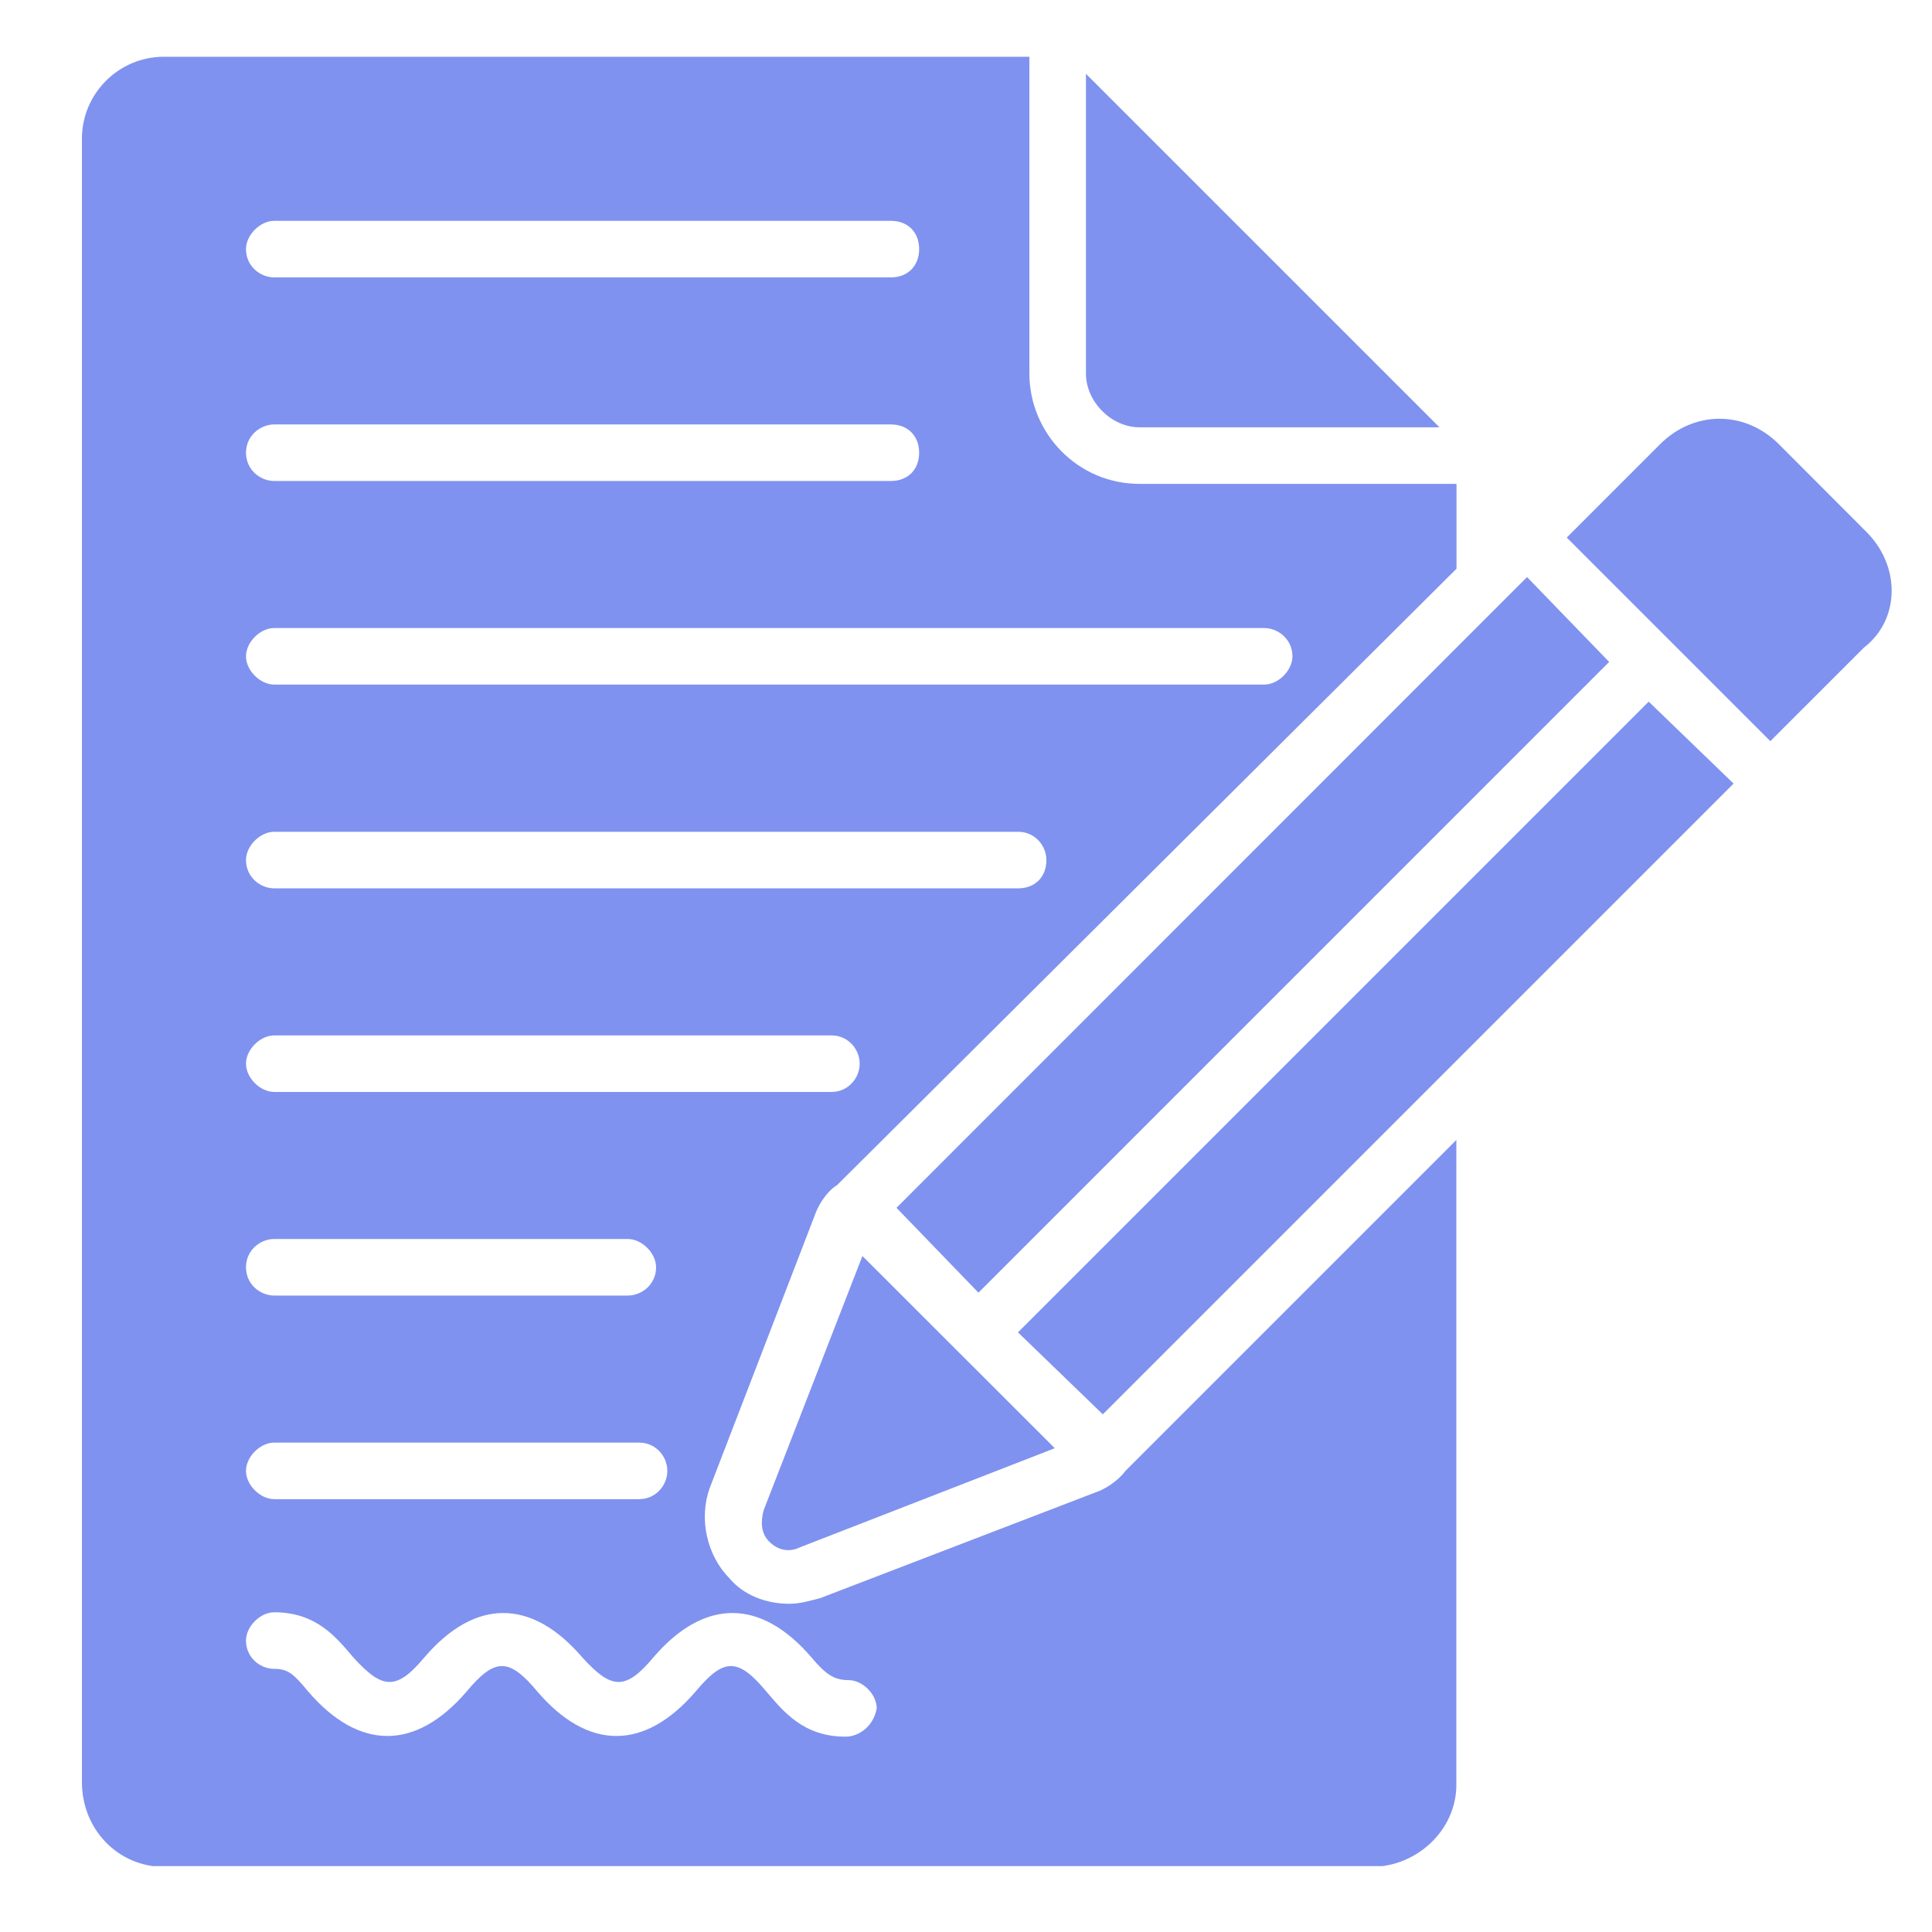
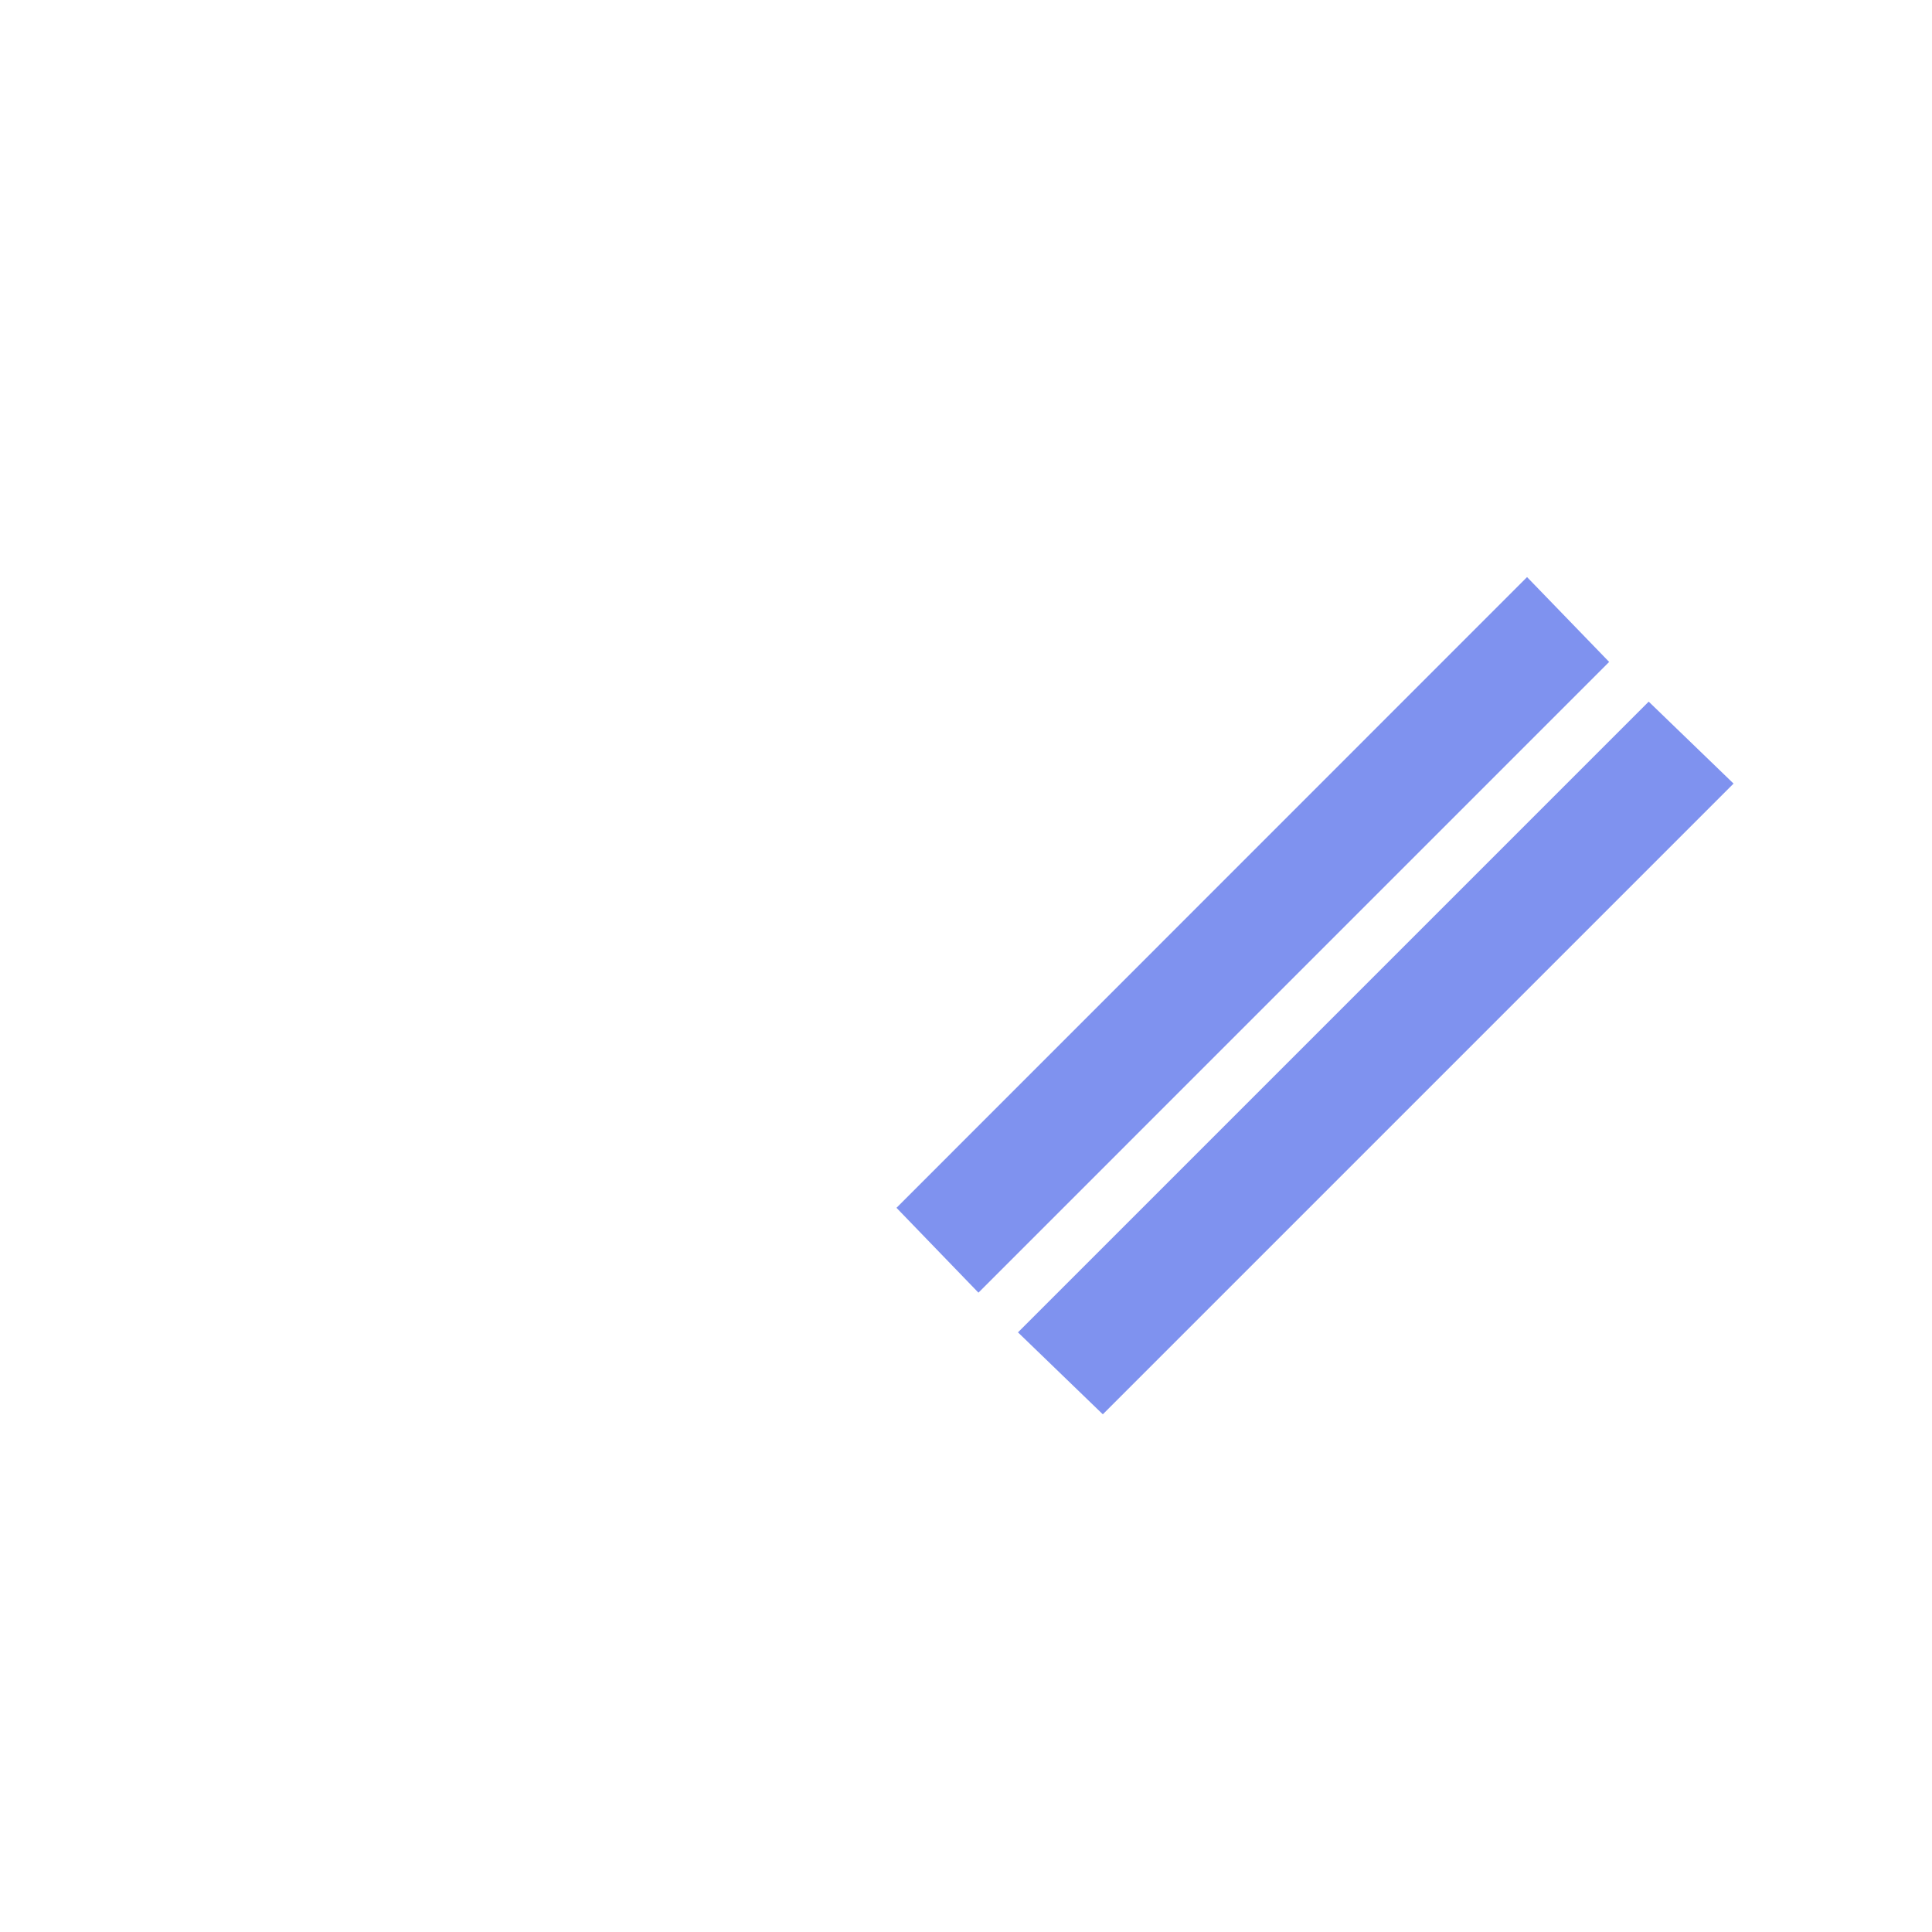
<svg xmlns="http://www.w3.org/2000/svg" width="1024" zoomAndPan="magnify" viewBox="0 0 768 768" height="1024" preserveAspectRatio="xMidYMid meet" version="1.0">
  <defs>
    <clipPath id="5870e331d8">
-       <path d="M 32.566 22.562 L 579 22.562 L 579 741.812 L 32.566 741.812 Z M 32.566 22.562 " clip-rule="nonzero" />
-     </clipPath>
+       </clipPath>
    <clipPath id="37e84e2082">
      <path d="M 622 166 L 751.816 166 L 751.816 295 L 622 295 Z M 622 166 " clip-rule="nonzero" />
    </clipPath>
  </defs>
  <g clip-path="url(#5870e331d8)">
-     <path fill="#7f92ef" d="M 336.117 690.352 C 319.254 690.352 311.395 680.258 304.625 672.402 C 293.383 658.922 287.762 658.922 276.52 672.402 C 256.27 695.973 233.785 695.973 213.598 672.402 C 202.355 658.922 196.734 658.922 185.492 672.402 C 165.242 695.973 142.758 695.973 122.508 672.402 C 116.887 665.629 114.648 663.395 109.027 663.395 C 103.406 663.395 97.785 658.922 97.785 652.152 C 97.785 646.531 103.406 640.91 109.027 640.91 C 125.891 640.91 133.75 651.004 140.52 658.922 C 151.762 671.25 157.383 672.402 168.625 658.922 C 188.812 635.289 211.297 635.289 231.547 658.922 C 242.789 671.25 248.41 672.402 259.652 658.922 C 279.902 635.289 302.391 635.289 322.641 658.922 C 328.262 665.629 331.645 667.867 337.266 667.867 C 342.887 667.867 348.508 673.488 348.508 679.109 C 347.359 685.879 341.738 690.352 336.117 690.352 Z M 109.027 573.453 L 254.031 573.453 C 260.805 573.453 265.277 579.074 265.277 584.695 C 265.277 590.316 260.805 595.938 254.031 595.938 L 109.027 595.938 C 103.406 595.938 97.785 590.316 97.785 584.695 C 97.785 579.074 103.406 573.453 109.027 573.453 Z M 109.027 492.52 L 249.562 492.52 C 255.184 492.52 260.805 498.141 260.805 503.762 C 260.805 510.531 255.184 515.004 249.562 515.004 L 109.027 515.004 C 103.406 515.004 97.785 510.531 97.785 503.762 C 97.785 496.988 103.406 492.52 109.027 492.52 Z M 109.027 411.586 L 330.496 411.586 C 337.266 411.586 341.738 417.207 341.738 422.828 C 341.738 428.449 337.266 434.07 330.496 434.07 L 109.027 434.07 C 103.406 434.07 97.785 428.449 97.785 422.828 C 97.785 417.207 103.406 411.586 109.027 411.586 Z M 109.027 330.648 L 404.723 330.648 C 411.43 330.648 415.965 336.207 415.965 341.891 C 415.965 348.602 411.43 353.137 404.723 353.137 L 109.027 353.137 C 103.406 353.137 97.785 348.602 97.785 341.891 C 97.785 336.207 103.406 330.648 109.027 330.648 Z M 109.027 249.652 L 502.523 249.652 C 508.145 249.652 513.766 254.188 513.766 260.895 C 513.766 266.516 508.145 272.137 502.523 272.137 L 109.027 272.137 C 103.406 272.137 97.785 266.516 97.785 260.895 C 97.785 255.273 103.406 249.652 109.027 249.652 Z M 109.027 168.719 L 354.133 168.719 C 360.84 168.719 365.375 173.254 365.375 179.961 C 365.375 186.73 360.84 191.203 354.133 191.203 L 109.027 191.203 C 103.406 191.203 97.785 186.73 97.785 179.961 C 97.785 173.254 103.406 168.719 109.027 168.719 Z M 109.027 87.781 L 354.133 87.781 C 360.84 87.781 365.375 92.254 365.375 99.023 C 365.375 105.73 360.84 110.27 354.133 110.27 L 109.027 110.27 C 103.406 110.27 97.785 105.797 97.785 99.023 C 97.785 93.402 103.406 87.781 109.027 87.781 Z M 437.301 592.555 L 326.023 635.289 C 321.488 636.438 318.102 637.523 313.633 637.523 C 304.625 637.523 295.617 634.137 289.996 627.43 C 281.055 618.426 277.668 603.797 282.141 591.469 L 323.727 483.512 C 326.023 476.805 330.496 472.27 332.73 471.121 L 578.984 226.078 L 578.984 192.352 L 453.016 192.352 C 428.293 192.352 409.195 172.102 409.195 148.469 L 409.195 22.562 L 65.145 22.562 C 47.191 22.562 32.566 37.191 32.566 55.141 L 32.566 708.367 C 32.566 727.465 47.191 742.094 65.145 742.094 L 545.191 742.094 C 563.207 742.094 578.922 727.465 578.922 709.516 L 578.922 453.168 L 447.395 584.695 C 444.008 589.168 439.535 591.469 437.301 592.555 " fill-opacity="1" fill-rule="nonzero" />
-   </g>
-   <path fill="#7f92ef" d="M 453.016 169.867 L 572.215 169.867 L 431.68 29.332 L 431.68 148.469 C 431.68 159.711 441.773 169.867 453.016 169.867 " fill-opacity="1" fill-rule="nonzero" />
+     </g>
  <path fill="#7f92ef" d="M 404.66 529.633 L 438.387 562.211 L 689.113 311.484 L 655.383 278.906 L 404.66 529.633 " fill-opacity="1" fill-rule="nonzero" />
  <path fill="#7f92ef" d="M 388.945 513.855 L 639.668 263.129 L 607.027 229.402 L 356.367 480.125 L 388.945 513.855 " fill-opacity="1" fill-rule="nonzero" />
  <g clip-path="url(#37e84e2082)">
-     <path fill="#7f92ef" d="M 741.938 211.453 L 707.125 176.574 C 693.648 163.094 673.398 163.094 659.918 176.574 L 622.805 213.688 C 627.277 218.16 644.141 235.023 703.738 294.621 L 740.852 257.508 C 755.48 246.266 755.48 224.93 741.938 211.453 " fill-opacity="1" fill-rule="nonzero" />
-   </g>
-   <path fill="#7f92ef" d="M 303.539 600.41 C 302.391 604.945 302.391 609.418 305.773 612.801 C 309.098 616.188 313.633 617.273 318.102 615.039 L 419.289 575.688 L 342.824 499.289 L 303.539 600.41 " fill-opacity="1" fill-rule="nonzero" />
+     </g>
</svg>